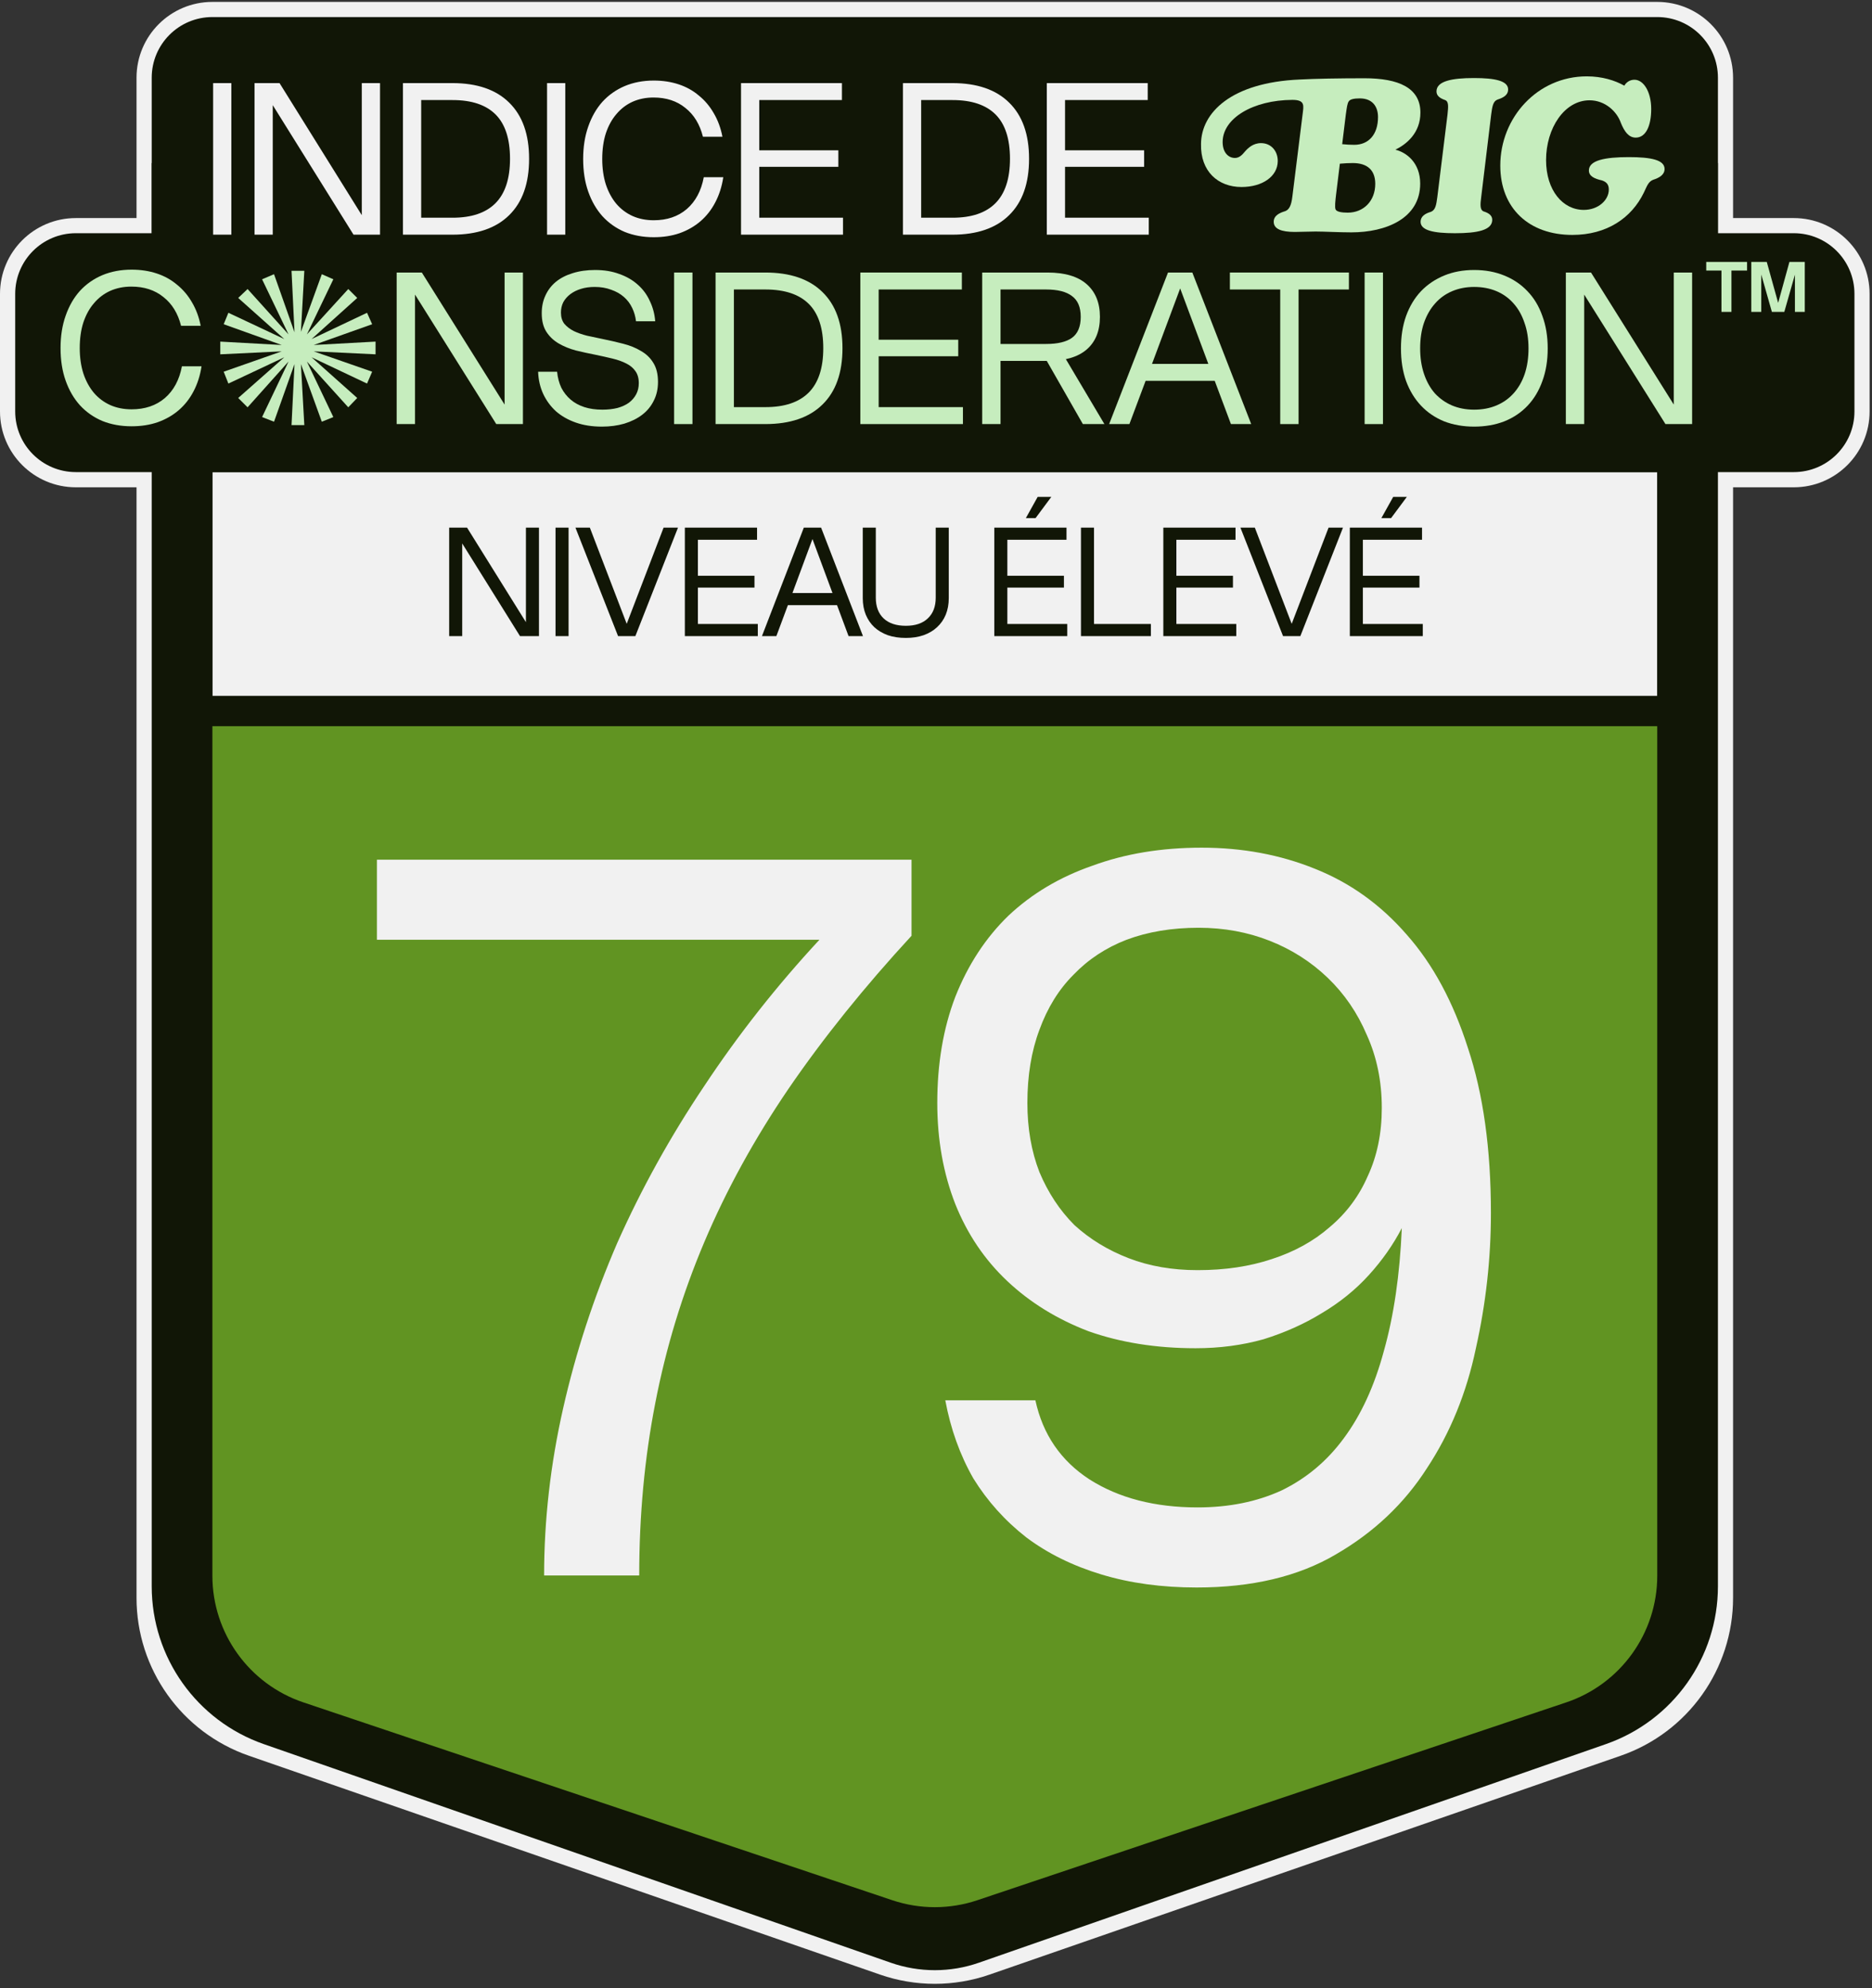
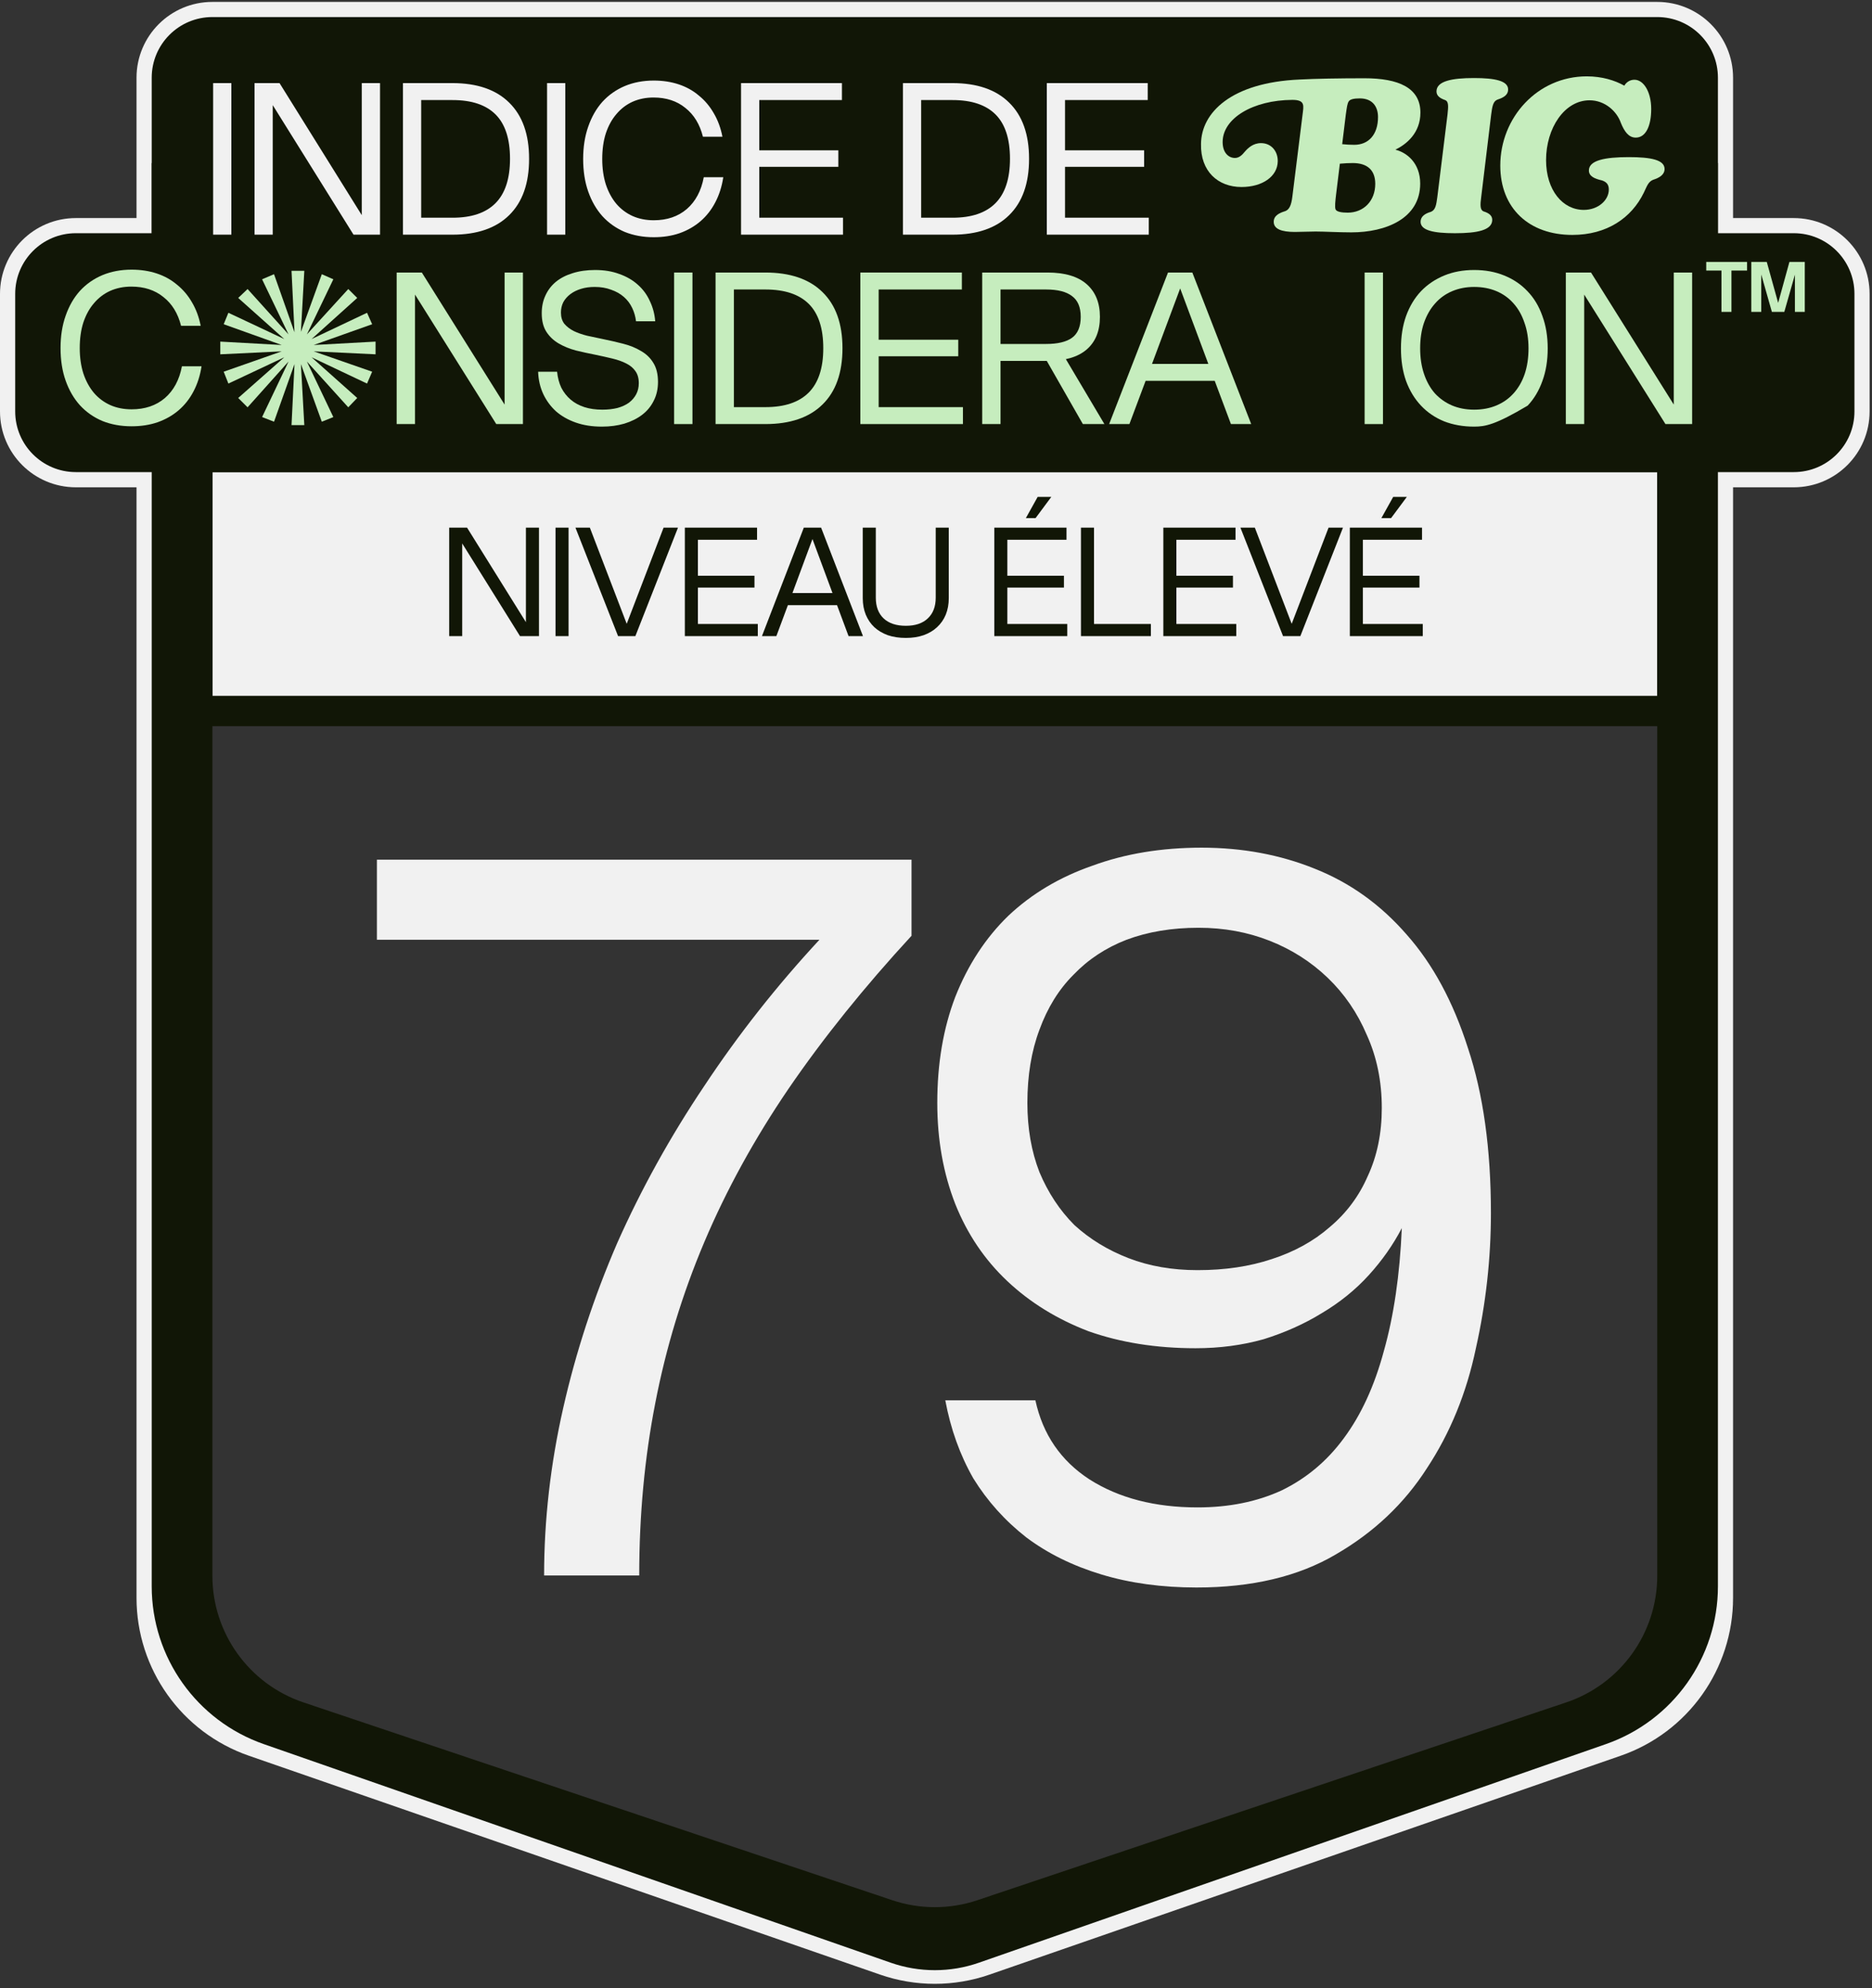
<svg xmlns="http://www.w3.org/2000/svg" width="386" height="410" viewBox="0 0 386 410" fill="none">
  <rect x="0" y="0" width="386" height="410" fill="#333333" stroke="none" />
-   <path d="M37.531 344.669V146.613H347.967V344.669L192.749 398.159L37.531 344.669Z" fill="#619422" />
  <path fill-rule="evenodd" clip-rule="evenodd" d="M51.314 362.035C37.448 357.226 28.15 344.161 28.15 329.485V100.485H15.639C7.002 100.485 0 93.483 0 84.846V60.605C0 51.968 7.002 44.966 15.639 44.966H28.15V16.034C28.15 7.396 35.152 0.395 43.789 0.395H341.714C350.352 0.395 357.353 7.396 357.353 16.034V44.966H369.865C378.502 44.966 385.504 51.968 385.504 60.605V84.846C385.504 93.483 378.502 100.485 369.865 100.485H357.353V329.485C357.353 344.161 348.056 357.226 334.19 362.035L204.04 407.17C196.728 409.706 188.776 409.706 181.464 407.17L51.314 362.035ZM192.752 405.447L347.97 345.384V91.101H369.865C373.32 91.101 376.12 88.3 376.12 84.846V60.605C376.12 57.15 373.32 54.349 369.865 54.349H347.97V16.034C347.97 12.579 345.169 9.778 341.714 9.778H43.789C40.335 9.778 37.534 12.579 37.534 16.034V54.349H15.639C12.184 54.349 9.383 57.15 9.383 60.605V84.846C9.383 88.3 12.184 91.101 15.639 91.101H37.534V345.384L192.752 405.447Z" fill="#F1F1F1" />
  <path d="M37.534 91.101H347.97V146.62H37.534V91.101Z" fill="#F1F1F1" />
  <path d="M38.321 97.35H347.975V9.771H38.321V97.35Z" fill="#111606" />
  <path d="M9.388 91.095H376.125V54.343H9.388V91.095Z" fill="#111606" />
  <path fill-rule="evenodd" clip-rule="evenodd" d="M31.283 33.621H354.231V327.112C354.231 341.767 344.96 354.818 331.122 359.642L201.831 404.722C195.955 406.771 189.559 406.771 183.683 404.722L54.392 359.642C40.554 354.818 31.283 341.767 31.283 327.112V33.621ZM43.794 46.132V324.918C43.794 336.757 51.355 347.274 62.578 351.044L183.98 391.83C189.675 393.743 195.839 393.743 201.534 391.83L322.935 351.044C334.158 347.274 341.719 336.757 341.719 324.918V46.132H43.794Z" fill="#111606" />
  <path fill-rule="evenodd" clip-rule="evenodd" d="M37.539 87.967H347.975V149.741H37.539V87.967ZM43.794 94.222V143.486H341.719V94.222H43.794Z" fill="#111606" />
  <path fill-rule="evenodd" clip-rule="evenodd" d="M31.283 80.929H354.231V16.027C354.231 9.117 348.629 3.516 341.719 3.516H43.794C36.885 3.516 31.283 9.117 31.283 16.027V80.929ZM43.794 68.418V16.027H341.719V68.418H43.794Z" fill="#111606" />
  <path fill-rule="evenodd" clip-rule="evenodd" d="M15.644 60.598V84.839H369.87V60.598H15.644ZM3.133 60.598C3.133 53.688 8.734 48.087 15.644 48.087H369.87C376.779 48.087 382.381 53.688 382.381 60.598V84.839C382.381 91.749 376.779 97.35 369.87 97.35H15.644C8.734 97.35 3.133 91.749 3.133 84.839V60.598Z" fill="#111606" />
  <path d="M112.193 324.871C112.193 313.448 113.501 301.957 116.116 290.396C118.731 278.836 122.446 267.482 127.263 256.334C132.218 245.187 138.204 234.383 145.223 223.924C152.242 213.327 160.155 203.28 168.963 193.784H77.719V177.269H187.955V192.958C178.184 203.555 169.72 214.084 162.564 224.543C155.545 234.865 149.765 245.393 145.223 256.128C140.682 266.863 137.31 277.941 135.108 289.364C132.906 300.649 131.805 312.485 131.805 324.871H112.193ZM307.422 250.141C307.422 259.5 306.39 268.789 304.326 278.01C302.399 287.231 299.027 295.488 294.21 302.782C289.531 310.077 283.269 315.994 275.425 320.536C267.718 325.078 258.153 327.348 246.73 327.348C239.574 327.348 233.036 326.454 227.119 324.665C221.201 322.876 216.04 320.329 211.636 317.027C207.232 313.586 203.585 309.526 200.695 304.847C197.942 300.03 196.016 294.663 194.915 288.745H213.494C215.008 295.764 218.724 301.2 224.641 305.053C230.697 308.907 238.129 310.833 246.936 310.833C253.405 310.833 259.185 309.664 264.277 307.324C269.369 304.847 273.636 301.269 277.076 296.589C280.654 291.773 283.407 285.786 285.334 278.629C287.398 271.335 288.637 262.871 289.049 253.238C287.26 256.678 284.99 259.913 282.237 262.94C279.485 265.968 276.25 268.583 272.535 270.785C268.956 272.987 264.965 274.776 260.561 276.152C256.157 277.391 251.478 278.01 246.524 278.01C238.404 278.01 231.041 276.84 224.435 274.501C217.967 272.023 212.393 268.583 207.714 264.179C203.034 259.775 199.456 254.476 196.979 248.283C194.502 241.953 193.263 235.003 193.263 227.433C193.263 219.313 194.502 212.019 196.979 205.551C199.594 198.945 203.241 193.371 207.92 188.83C212.737 184.288 218.517 180.847 225.261 178.508C232.004 176.031 239.505 174.792 247.762 174.792C256.157 174.792 263.933 176.237 271.09 179.127C278.384 182.017 284.714 186.559 290.082 192.752C295.449 198.807 299.647 206.583 302.674 216.079C305.84 225.575 307.422 236.929 307.422 250.141ZM284.921 228.465C284.921 222.96 283.889 217.937 281.824 213.396C279.897 208.854 277.214 204.932 273.773 201.629C270.333 198.326 266.341 195.78 261.8 193.991C257.258 192.201 252.373 191.307 247.143 191.307C241.638 191.307 236.683 192.133 232.28 193.784C228.013 195.436 224.366 197.844 221.338 201.009C218.311 204.037 215.971 207.822 214.32 212.363C212.668 216.767 211.842 221.791 211.842 227.433C211.842 232.663 212.668 237.411 214.32 241.677C216.109 245.944 218.517 249.591 221.545 252.618C224.71 255.509 228.426 257.779 232.692 259.431C236.959 261.082 241.707 261.908 246.936 261.908C252.579 261.908 257.671 261.151 262.213 259.637C266.892 258.123 270.883 255.921 274.186 253.031C277.627 250.141 280.242 246.632 282.031 242.503C283.957 238.374 284.921 233.695 284.921 228.465Z" fill="#F1F1F1" />
  <path d="M92.617 131.168V108.804H96.307L108.443 128.29V108.804H111.133V131.168H107.223L95.306 112.057V131.168H92.617ZM114.548 131.168V108.804H117.238V131.168H114.548ZM127.444 131.168L118.655 108.804H121.627L129.227 128.634L136.828 108.804H139.799L131.01 131.168H127.444ZM141.213 131.168V108.804H156.102V111.306H143.903V118.719H155.57V121.159H143.903V128.666H156.258V131.168H141.213ZM157.111 131.168L165.744 108.804H169.31L177.943 131.168H174.971L172.594 124.787H162.46L160.083 131.168H157.111ZM163.398 122.285H171.656L167.527 111.15L163.398 122.285ZM177.899 123.348V108.804H180.588V123.255C180.588 125.069 181.12 126.487 182.184 127.508C183.268 128.53 184.801 129.041 186.782 129.041C188.742 129.041 190.253 128.53 191.317 127.508C192.401 126.487 192.943 125.069 192.943 123.255V108.804H195.633V123.348C195.633 124.6 195.425 125.736 195.008 126.758C194.591 127.759 193.996 128.614 193.225 129.323C192.474 130.032 191.546 130.584 190.441 130.98C189.357 131.356 188.137 131.543 186.782 131.543C185.405 131.543 184.165 131.356 183.059 130.98C181.975 130.584 181.047 130.032 180.276 129.323C179.525 128.614 178.941 127.759 178.524 126.758C178.107 125.736 177.899 124.6 177.899 123.348ZM205.022 131.168V108.804H219.91V111.306H207.712V118.719H219.379V121.159H207.712V128.666H220.067V131.168H205.022ZM211.528 106.834L213.967 102.455H216.782L213.53 106.834H211.528ZM222.891 131.168V108.804H225.581V128.666H237.31V131.168H222.891ZM239.874 131.168V108.804H254.762V111.306H242.564V118.719H254.23V121.159H242.564V128.666H254.919V131.168H239.874ZM264.561 131.168L255.772 108.804H258.744L266.344 128.634L273.945 108.804H276.916L268.127 131.168H264.561ZM278.33 131.168V108.804H293.219V111.306H281.02V118.719H292.687V121.159H281.02V128.666H293.375V131.168H278.33ZM284.836 106.834L287.276 102.455H290.091L286.838 106.834H284.836Z" fill="#111606" />
  <path d="M43.944 48.391V17.136H47.703V48.391H43.944ZM52.482 48.391V17.136H57.64L74.6 44.369V17.136H78.359V48.391H72.895L56.241 21.682V48.391H52.482ZM83.088 48.391V17.136H93.273C98.373 17.136 102.278 18.477 104.988 21.158C107.727 23.839 109.097 27.7 109.097 32.742C109.097 37.812 107.727 41.688 104.988 44.369C102.278 47.05 98.373 48.391 93.273 48.391H83.088ZM86.847 44.894H93.317C97.222 44.894 100.165 43.903 102.147 41.921C104.158 39.91 105.163 36.85 105.163 32.742C105.163 28.633 104.172 25.587 102.19 23.605C100.209 21.624 97.251 20.633 93.317 20.633H86.847V44.894ZM112.8 48.391V17.136H116.559V48.391H112.8ZM120.245 32.785C120.245 30.308 120.595 28.079 121.294 26.097C121.993 24.086 122.97 22.382 124.223 20.983C125.505 19.584 127.035 18.506 128.812 17.748C130.619 16.99 132.615 16.611 134.801 16.611C136.666 16.611 138.386 16.874 139.959 17.398C141.533 17.923 142.917 18.695 144.112 19.715C145.336 20.706 146.356 21.915 147.172 23.343C148.017 24.771 148.614 26.389 148.964 28.195H144.942C144.301 25.631 143.092 23.649 141.314 22.25C139.566 20.823 137.38 20.108 134.757 20.108C133.184 20.108 131.741 20.4 130.43 20.983C129.148 21.566 128.04 22.411 127.108 23.518C126.175 24.596 125.447 25.922 124.922 27.496C124.427 29.041 124.179 30.804 124.179 32.785C124.179 34.709 124.427 36.457 124.922 38.031C125.447 39.604 126.175 40.945 127.108 42.052C128.04 43.13 129.148 43.961 130.43 44.544C131.741 45.127 133.198 45.418 134.801 45.418C137.54 45.418 139.814 44.646 141.62 43.101C143.427 41.528 144.593 39.342 145.117 36.544H149.139C148.847 38.468 148.294 40.202 147.478 41.746C146.691 43.262 145.671 44.559 144.418 45.637C143.194 46.686 141.766 47.502 140.134 48.085C138.531 48.638 136.754 48.915 134.801 48.915C132.615 48.915 130.619 48.551 128.812 47.822C127.035 47.065 125.505 45.986 124.223 44.588C122.97 43.189 121.993 41.499 121.294 39.517C120.595 37.535 120.245 35.291 120.245 32.785ZM152.798 48.391V17.136H173.605V20.633H156.557V30.993H172.862V34.403H156.557V44.894H173.824V48.391H152.798ZM186.18 48.391V17.136H196.365C201.465 17.136 205.37 18.477 208.08 21.158C210.819 23.839 212.189 27.7 212.189 32.742C212.189 37.812 210.819 41.688 208.08 44.369C205.37 47.05 201.465 48.391 196.365 48.391H186.18ZM189.939 44.894H196.409C200.314 44.894 203.257 43.903 205.239 41.921C207.249 39.91 208.255 36.85 208.255 32.742C208.255 28.633 207.264 25.587 205.282 23.605C203.301 21.624 200.343 20.633 196.409 20.633H189.939V44.894ZM215.848 48.391V17.136H236.655V20.633H219.607V30.993H235.912V34.403H219.607V44.894H236.874V48.391H215.848Z" fill="#F1F1F1" />
  <path d="M278.634 47.915C276.099 47.915 273.039 47.74 271.291 47.74C269.892 47.74 268.231 47.828 267.008 47.828C264.21 47.828 262.637 47.216 262.637 45.73C262.637 44.462 263.817 43.894 264.997 43.544C265.827 43.238 266.265 42.364 266.483 40.528L268.581 23.655C268.8 21.82 269.193 20.596 266.483 20.596C258.353 20.639 252.103 24.398 252.103 29.294C252.103 31.436 253.283 32.572 254.638 32.572C255.512 32.572 256.124 31.96 256.692 31.261C257.304 30.562 258.353 29.513 260.014 29.513C262.156 29.513 263.511 31.217 263.467 33.272C263.424 36.375 260.32 38.561 255.993 38.561C251.142 38.561 247.514 35.326 247.645 29.688C247.689 23.218 253.895 17.011 267.969 16.399C271.247 16.224 276.186 16.137 281.344 16.137C288.381 16.137 292.883 18.104 292.883 23.218C292.883 27.415 290.042 29.731 287.725 30.868C290.042 31.436 292.839 33.578 292.839 37.861C292.839 45.03 285.802 47.915 278.634 47.915ZM275.4 43.194C275.618 43.675 276.667 43.85 277.891 43.85C281.169 43.85 283.573 41.446 283.573 37.905C283.573 35.064 281.912 33.621 278.94 33.621C278.241 33.621 277.148 33.665 276.274 33.753L275.487 40.178C275.356 41.315 275.181 42.757 275.4 43.194ZM276.755 29.731C277.629 29.819 278.459 29.862 279.246 29.862C282.218 29.862 284.141 27.721 284.141 24.136C284.141 22.038 283.049 20.29 280.382 20.29C279.202 20.29 278.372 20.465 278.109 20.902C277.804 21.339 277.716 22.125 277.498 23.655L276.755 29.731Z" fill="#C6EDBE" />
  <path d="M300.001 48.09C295.631 48.09 292.921 47.522 292.921 45.73C292.921 44.637 293.839 44.025 295.062 43.675C296.024 43.282 296.155 42.189 296.374 40.615L298.472 23.612C298.647 21.951 298.734 20.945 297.991 20.639C296.855 20.246 296.199 19.721 296.199 18.847C296.199 16.705 299.433 16.093 303.935 16.093C308.262 16.093 310.972 16.662 310.972 18.454C310.972 19.547 310.098 20.115 308.743 20.552C307.869 20.902 307.694 21.951 307.476 23.612L305.421 40.615C305.203 42.233 305.159 43.282 305.902 43.588C307.039 43.937 307.694 44.462 307.694 45.336C307.694 47.478 304.591 48.09 300.001 48.09Z" fill="#C6EDBE" />
  <path d="M324.215 48.44C315.298 48.44 309.354 42.976 309.354 34.146C309.354 24.267 317.003 15.744 327.187 15.744C330.334 15.744 333 16.574 334.923 17.667C335.36 16.924 336.103 16.443 337.021 16.443C338.901 16.443 340.474 18.935 340.474 22.475C340.474 25.928 339.382 28.376 337.284 28.376C335.797 28.376 334.923 27.065 334.224 25.36C333.394 22.956 330.946 20.683 327.755 20.683C322.598 20.683 318.795 26.409 318.795 33.01C318.795 39.26 322.248 43.282 326.575 43.282C329.547 43.282 331.733 41.271 331.733 39.085C331.733 37.993 331.208 37.512 330.334 37.206C328.76 36.856 327.624 36.332 327.624 35.151C327.624 33.053 330.946 32.398 335.841 32.398C340.431 32.398 343.228 32.966 343.228 34.845C343.228 36.069 342.091 36.681 340.868 37.075C339.862 37.468 339.6 38.386 338.945 39.741C336.409 44.943 331.339 48.44 324.215 48.44Z" fill="#C6EDBE" />
  <path d="M12.485 71.774C12.485 69.297 12.837 67.068 13.541 65.087C14.244 63.076 15.226 61.372 16.487 59.973C17.777 58.575 19.317 57.497 21.105 56.739C22.923 55.982 24.932 55.603 27.131 55.603C29.007 55.603 30.737 55.865 32.321 56.39C33.904 56.914 35.297 57.686 36.499 58.706C37.73 59.697 38.757 60.906 39.578 62.333C40.428 63.761 41.029 65.378 41.381 67.185H37.335C36.69 64.621 35.473 62.639 33.684 61.241C31.925 59.813 29.726 59.099 27.087 59.099C25.503 59.099 24.052 59.391 22.733 59.973C21.443 60.556 20.328 61.401 19.39 62.508C18.452 63.586 17.719 64.912 17.191 66.485C16.693 68.03 16.443 69.792 16.443 71.774C16.443 73.697 16.693 75.445 17.191 77.018C17.719 78.592 18.452 79.932 19.39 81.039C20.328 82.117 21.443 82.948 22.733 83.53C24.052 84.113 25.518 84.404 27.131 84.404C29.887 84.404 32.174 83.632 33.992 82.088C35.81 80.515 36.983 78.329 37.511 75.532H41.557C41.264 77.455 40.706 79.189 39.886 80.733C39.094 82.248 38.068 83.545 36.807 84.623C35.575 85.672 34.139 86.488 32.497 87.07C30.884 87.624 29.095 87.901 27.131 87.901C24.932 87.901 22.923 87.537 21.105 86.808C19.317 86.05 17.777 84.972 16.487 83.574C15.226 82.175 14.244 80.486 13.541 78.504C12.837 76.523 12.485 74.279 12.485 71.774Z" fill="#C6EDBE" />
  <path d="M60.111 87.66L60.727 75.073L56.505 86.961L54.042 86L59.496 74.549L51.051 83.989L49.116 82.066L58.616 73.675L47.093 79.094L46.125 76.647L58.088 72.451L45.422 73.063V70.441L58.088 71.14L46.125 66.857L47.093 64.497L58.616 69.916L49.116 61.438L51.051 59.602L59.496 68.955L54.042 57.591L56.505 56.542L60.727 68.518L60.111 55.843H62.75L62.047 68.43L66.357 56.542L68.732 57.591L63.278 68.955L71.811 59.602L73.658 61.438L64.246 69.916L75.681 64.497L76.737 66.857L64.686 71.14L77.44 70.441V73.063L64.686 72.451L76.737 76.647L75.681 79.094L64.246 73.675L73.658 82.066L71.811 83.989L63.278 74.549L68.732 86L66.357 86.961L62.047 75.073L62.75 87.66H60.111Z" fill="#C6EDBE" />
  <path d="M81.79 87.446V56.197H86.98L104.045 83.425V56.197H107.827V87.446H102.33L85.573 60.743V87.446H81.79Z" fill="#C6EDBE" />
  <path d="M110.958 76.651H114.872C114.989 77.875 115.282 78.982 115.752 79.973C116.25 80.934 116.895 81.75 117.687 82.42C118.478 83.09 119.417 83.6 120.502 83.95C121.586 84.3 122.818 84.474 124.196 84.474C125.339 84.474 126.38 84.358 127.319 84.125C128.257 83.862 129.049 83.498 129.694 83.032C130.339 82.537 130.837 81.954 131.189 81.284C131.541 80.614 131.717 79.856 131.717 79.011C131.717 77.992 131.482 77.161 131.013 76.52C130.573 75.879 129.943 75.355 129.122 74.947C128.33 74.539 127.392 74.204 126.307 73.942C125.222 73.679 124.049 73.417 122.789 73.155C121.44 72.893 120.106 72.601 118.786 72.281C117.467 71.931 116.279 71.45 115.224 70.838C114.168 70.227 113.318 69.425 112.673 68.435C112.028 67.444 111.705 66.162 111.705 64.589C111.705 63.248 111.954 62.039 112.453 60.961C112.951 59.854 113.67 58.907 114.608 58.12C115.576 57.334 116.734 56.736 118.083 56.328C119.461 55.892 121 55.673 122.701 55.673C124.577 55.673 126.248 55.95 127.714 56.503C129.21 57.028 130.485 57.771 131.541 58.732C132.596 59.665 133.417 60.786 134.004 62.098C134.62 63.38 134.986 64.763 135.103 66.249H131.145C131.028 65.259 130.764 64.341 130.353 63.496C129.943 62.622 129.371 61.864 128.638 61.224C127.905 60.583 127.025 60.087 125.999 59.737C125.002 59.359 123.873 59.169 122.613 59.169C121.586 59.169 120.648 59.3 119.798 59.563C118.947 59.825 118.214 60.189 117.599 60.655C116.983 61.121 116.499 61.675 116.147 62.316C115.825 62.957 115.664 63.671 115.664 64.458C115.664 65.39 115.898 66.162 116.367 66.774C116.866 67.357 117.511 67.852 118.302 68.26C119.094 68.639 120.003 68.959 121.029 69.221C122.085 69.454 123.184 69.688 124.328 69.921C125.765 70.212 127.157 70.533 128.506 70.882C129.884 71.232 131.101 71.727 132.157 72.368C133.241 72.98 134.092 73.796 134.708 74.816C135.353 75.835 135.675 77.147 135.675 78.749C135.675 80.206 135.382 81.502 134.795 82.639C134.238 83.775 133.447 84.737 132.42 85.523C131.394 86.31 130.163 86.922 128.726 87.359C127.319 87.767 125.779 87.971 124.108 87.971C122.114 87.971 120.326 87.694 118.742 87.14C117.159 86.587 115.795 85.815 114.652 84.824C113.538 83.804 112.658 82.61 112.013 81.24C111.368 79.842 111.016 78.312 110.958 76.651Z" fill="#C6EDBE" />
  <path d="M139.001 87.446V56.197H142.783V87.446H139.001Z" fill="#C6EDBE" />
  <path d="M147.547 87.446V56.197H157.794C162.926 56.197 166.855 57.538 169.581 60.218C172.338 62.899 173.716 66.759 173.716 71.8C173.716 76.87 172.338 80.745 169.581 83.425C166.855 86.106 162.926 87.446 157.794 87.446H147.547ZM151.329 83.95H157.838C161.767 83.95 164.729 82.959 166.723 80.978C168.746 78.968 169.757 75.908 169.757 71.8C169.757 67.692 168.76 64.647 166.767 62.666C164.773 60.684 161.797 59.694 157.838 59.694H151.329V83.95Z" fill="#C6EDBE" />
  <path d="M177.397 87.446V56.197H198.333V59.694H181.18V70.052H197.585V73.461H181.18V83.95H198.553V87.446H177.397Z" fill="#C6EDBE" />
  <path d="M202.524 87.446V56.197H215.982C219.559 56.197 222.257 56.999 224.074 58.601C225.892 60.204 226.801 62.447 226.801 65.332C226.801 68.245 225.892 70.489 224.074 72.062C222.257 73.636 219.559 74.422 215.982 74.422H206.306V87.446H202.524ZM206.306 70.926H215.718C218.093 70.926 219.867 70.503 221.04 69.659C222.242 68.784 222.843 67.342 222.843 65.332C222.843 63.35 222.242 61.923 221.04 61.049C219.867 60.145 218.093 59.694 215.718 59.694H206.306V70.926ZM223.283 87.446L215.366 73.592H219.5L227.725 87.446H223.283Z" fill="#C6EDBE" />
  <path d="M228.701 87.446L240.84 56.197H245.854L257.993 87.446H253.815L250.472 78.531H236.222L232.88 87.446H228.701ZM237.542 75.034H249.153L243.347 59.475L237.542 75.034Z" fill="#C6EDBE" />
-   <path d="M263.978 87.446V59.694H253.599V56.197H278.14V59.694H267.761V87.446H263.978Z" fill="#C6EDBE" />
  <path d="M281.382 87.446V56.197H285.164V87.446H281.382Z" fill="#C6EDBE" />
-   <path d="M288.873 71.844C288.873 69.367 289.224 67.138 289.928 65.157C290.661 63.147 291.687 61.442 293.007 60.043C294.356 58.645 295.954 57.567 297.801 56.809C299.648 56.052 301.701 55.673 303.958 55.673C306.245 55.673 308.312 56.052 310.16 56.809C312.036 57.567 313.634 58.645 314.954 60.043C316.302 61.442 317.329 63.147 318.032 65.157C318.765 67.138 319.132 69.367 319.132 71.844C319.132 74.35 318.765 76.593 318.032 78.574C317.329 80.555 316.317 82.246 314.998 83.644C313.678 85.043 312.08 86.121 310.204 86.878C308.327 87.607 306.245 87.971 303.958 87.971C301.701 87.971 299.633 87.607 297.757 86.878C295.91 86.121 294.326 85.043 293.007 83.644C291.687 82.246 290.661 80.555 289.928 78.574C289.224 76.593 288.873 74.35 288.873 71.844ZM292.831 71.844C292.831 73.767 293.095 75.515 293.623 77.088C294.15 78.662 294.898 80.002 295.866 81.109C296.863 82.187 298.035 83.018 299.384 83.6C300.762 84.183 302.287 84.474 303.958 84.474C305.659 84.474 307.198 84.183 308.576 83.6C309.954 83.018 311.127 82.187 312.095 81.109C313.092 80.002 313.854 78.676 314.382 77.132C314.91 75.559 315.174 73.796 315.174 71.844C315.174 69.862 314.895 68.1 314.338 66.555C313.81 64.982 313.062 63.656 312.095 62.578C311.127 61.471 309.954 60.626 308.576 60.043C307.198 59.461 305.659 59.169 303.958 59.169C302.316 59.169 300.806 59.461 299.428 60.043C298.05 60.626 296.877 61.471 295.91 62.578C294.942 63.656 294.18 64.982 293.623 66.555C293.095 68.1 292.831 69.862 292.831 71.844Z" fill="#C6EDBE" />
+   <path d="M288.873 71.844C288.873 69.367 289.224 67.138 289.928 65.157C290.661 63.147 291.687 61.442 293.007 60.043C294.356 58.645 295.954 57.567 297.801 56.809C299.648 56.052 301.701 55.673 303.958 55.673C306.245 55.673 308.312 56.052 310.16 56.809C312.036 57.567 313.634 58.645 314.954 60.043C316.302 61.442 317.329 63.147 318.032 65.157C318.765 67.138 319.132 69.367 319.132 71.844C319.132 74.35 318.765 76.593 318.032 78.574C317.329 80.555 316.317 82.246 314.998 83.644C308.327 87.607 306.245 87.971 303.958 87.971C301.701 87.971 299.633 87.607 297.757 86.878C295.91 86.121 294.326 85.043 293.007 83.644C291.687 82.246 290.661 80.555 289.928 78.574C289.224 76.593 288.873 74.35 288.873 71.844ZM292.831 71.844C292.831 73.767 293.095 75.515 293.623 77.088C294.15 78.662 294.898 80.002 295.866 81.109C296.863 82.187 298.035 83.018 299.384 83.6C300.762 84.183 302.287 84.474 303.958 84.474C305.659 84.474 307.198 84.183 308.576 83.6C309.954 83.018 311.127 82.187 312.095 81.109C313.092 80.002 313.854 78.676 314.382 77.132C314.91 75.559 315.174 73.796 315.174 71.844C315.174 69.862 314.895 68.1 314.338 66.555C313.81 64.982 313.062 63.656 312.095 62.578C311.127 61.471 309.954 60.626 308.576 60.043C307.198 59.461 305.659 59.169 303.958 59.169C302.316 59.169 300.806 59.461 299.428 60.043C298.05 60.626 296.877 61.471 295.91 62.578C294.942 63.656 294.18 64.982 293.623 66.555C293.095 68.1 292.831 69.862 292.831 71.844Z" fill="#C6EDBE" />
  <path d="M322.872 87.446V56.197H328.062L345.127 83.425V56.197H348.909V87.446H343.412L326.655 60.743V87.446H322.872Z" fill="#C6EDBE" />
  <path d="M354.96 64.313V55.791H351.82V54.008H360.238V55.791H357.018V64.313H354.96ZM361.109 64.313V54.008H364.302L366.65 62.452L368.973 54.008H372.139V64.313H370.107V56.63L367.917 64.313H365.357L363.167 56.604V64.313H361.109Z" fill="#C6EDBE" />
</svg>